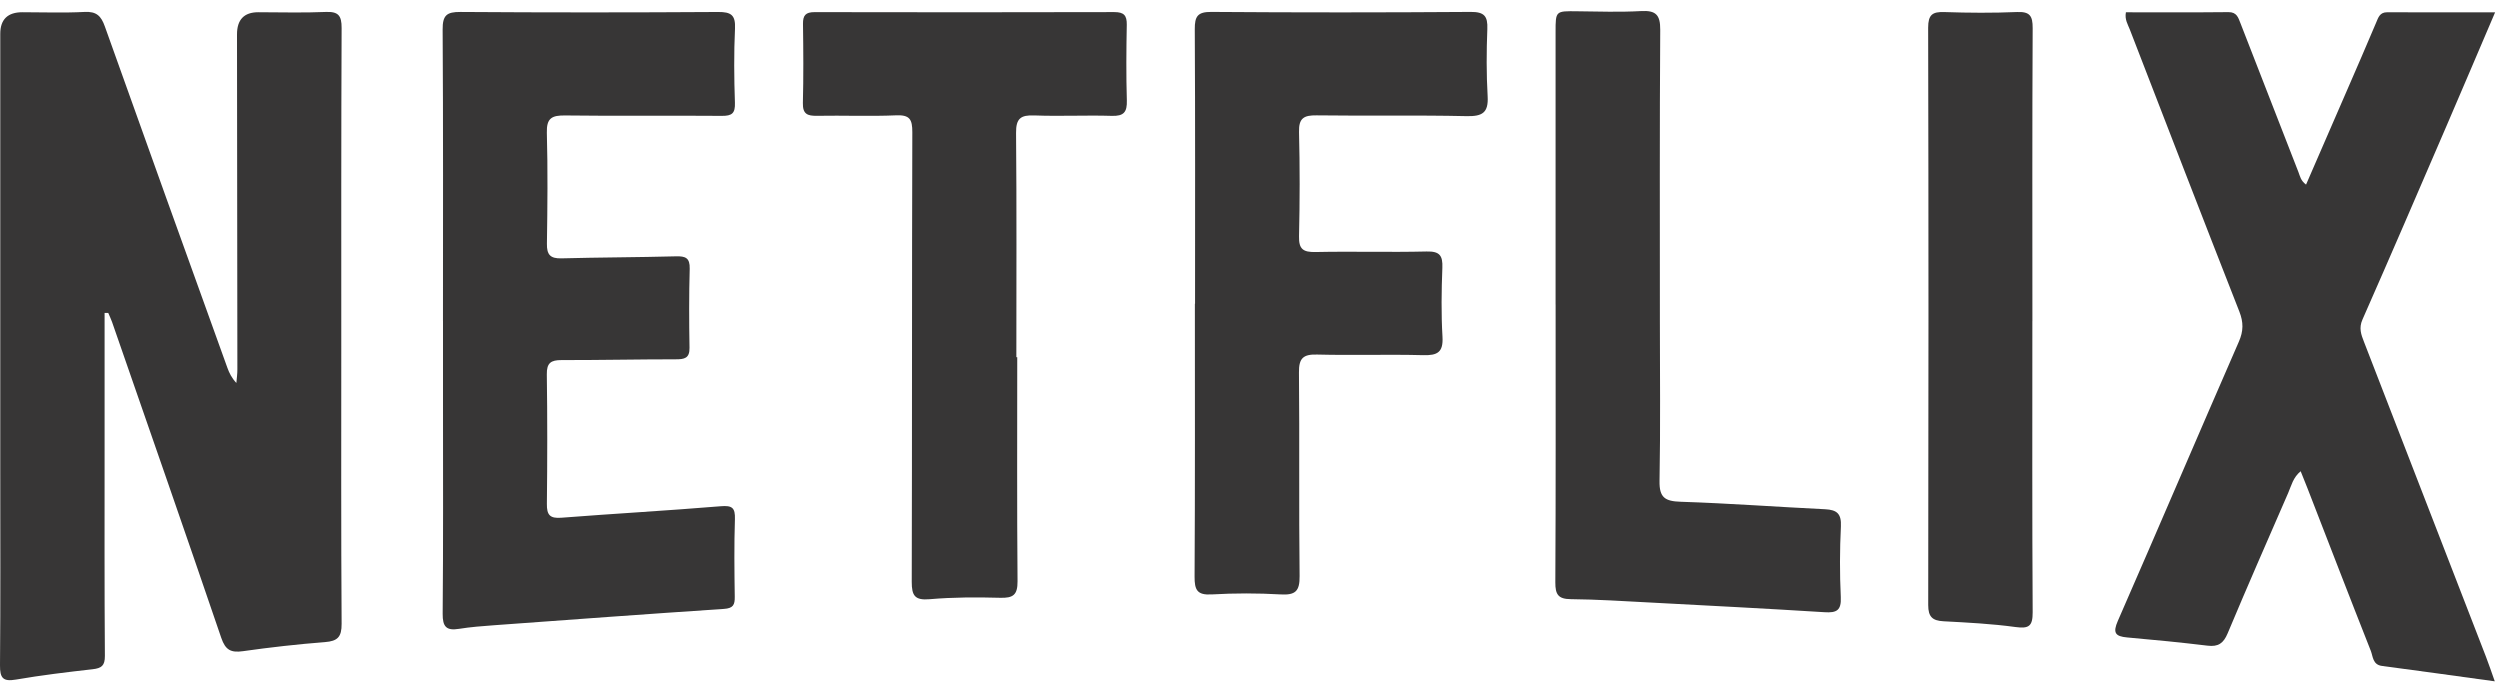
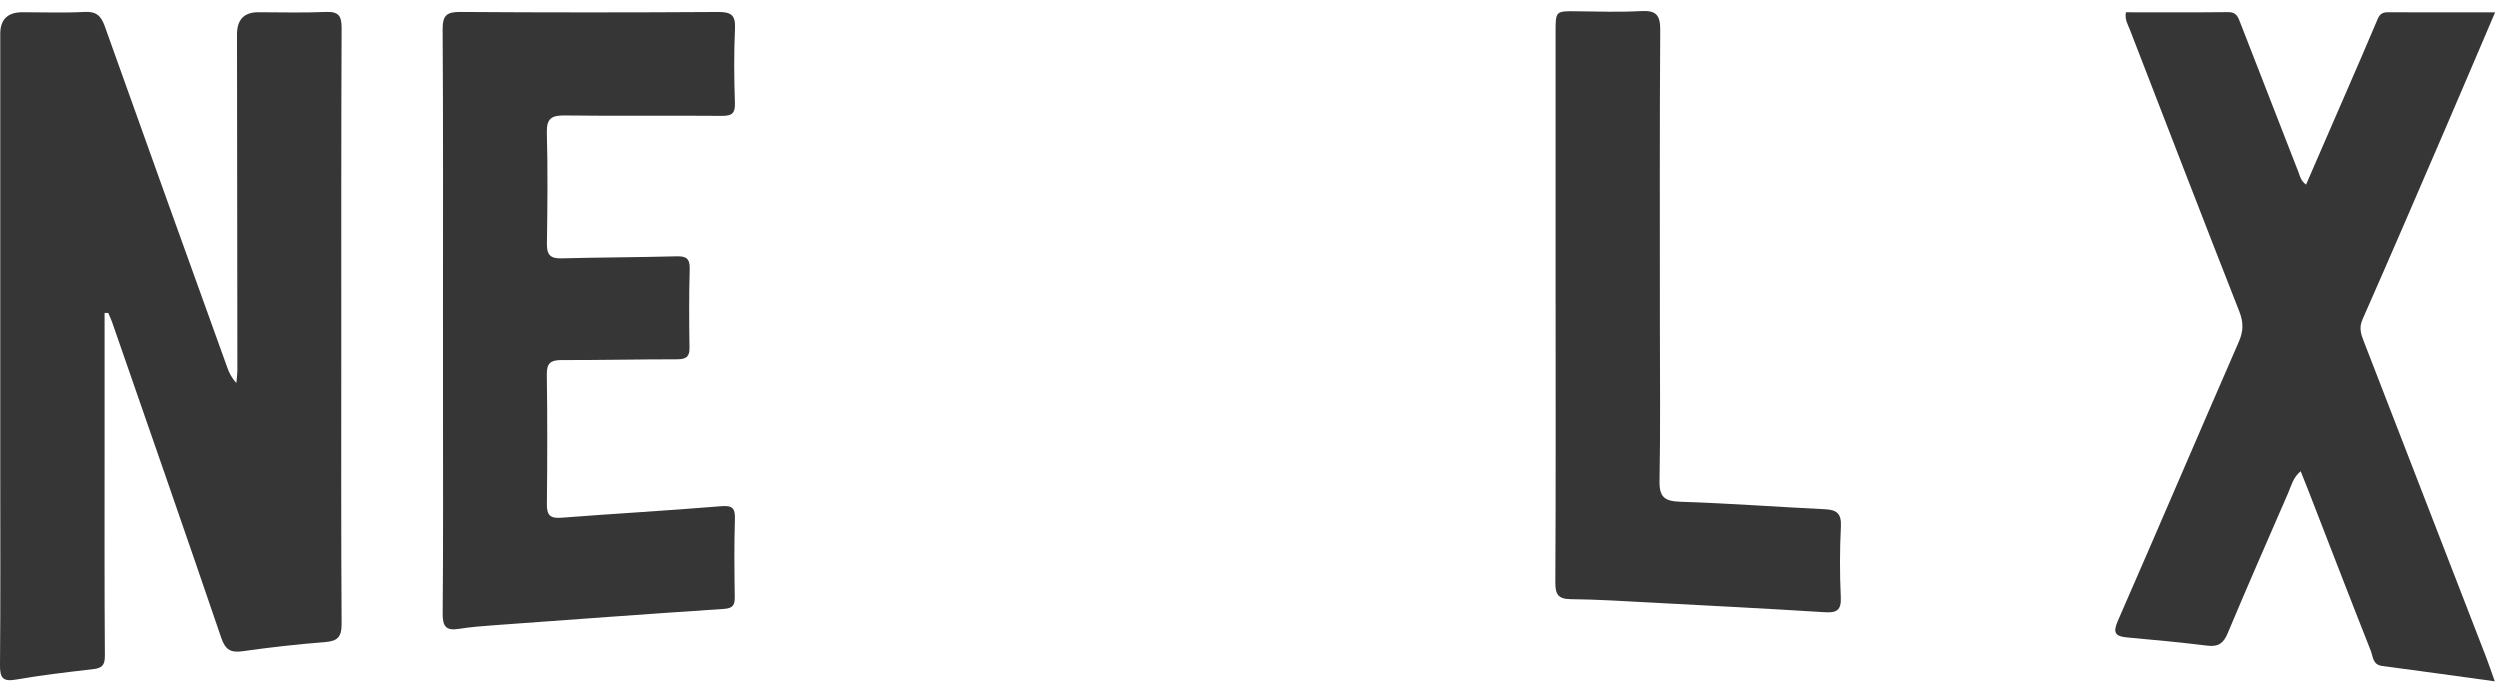
<svg xmlns="http://www.w3.org/2000/svg" width="195" height="54" viewBox="0 0 195 54" fill="none">
  <path d="M8.158 24.413C8.158 27.992 8.158 31.569 8.158 35.148C8.158 40.486 8.142 45.824 8.181 51.159C8.187 51.926 7.916 52.121 7.227 52.2C5.23 52.426 3.23 52.665 1.251 53.006C0.224 53.185 -0.008 52.88 0 51.889C0.045 46.812 0.021 41.732 0.021 36.654C0.021 25.317 0.021 13.976 0.021 2.639C0.021 1.518 0.595 0.956 1.743 0.954C3.362 0.954 4.986 1.015 6.602 0.931C7.524 0.883 7.887 1.243 8.179 2.066C11.343 10.949 14.541 19.819 17.737 28.691C17.882 29.091 18.068 29.477 18.436 29.871C18.465 29.519 18.518 29.167 18.515 28.812C18.51 20.103 18.497 11.393 18.486 2.681C18.486 1.532 19.038 0.956 20.142 0.954C21.892 0.954 23.648 1.009 25.395 0.933C26.384 0.889 26.652 1.207 26.646 2.184C26.61 10.455 26.62 18.726 26.62 26.994C26.62 34.213 26.599 41.435 26.646 48.654C26.654 49.682 26.334 50.008 25.346 50.084C23.212 50.249 21.08 50.491 18.959 50.791C18.021 50.925 17.585 50.712 17.259 49.755C14.455 41.529 11.59 33.325 8.739 25.112C8.655 24.873 8.542 24.644 8.444 24.41C8.35 24.41 8.255 24.41 8.16 24.41L8.158 24.413Z" fill="#373636" />
  <path d="M165.82 0.959C168.479 0.959 171.147 0.975 173.814 0.946C174.474 0.938 174.584 1.377 174.761 1.824C176.266 5.692 177.775 9.561 179.281 13.43C179.402 13.742 179.454 14.092 179.872 14.399C180.944 11.929 182.004 9.498 183.057 7.067C183.822 5.304 184.59 3.543 185.336 1.771C185.509 1.359 185.625 0.954 186.201 0.957C188.944 0.967 191.691 0.962 194.618 0.962C193.297 4.053 192.053 6.98 190.795 9.9C188.632 14.915 186.477 19.929 184.272 24.925C183.977 25.59 184.169 26.097 184.39 26.662C187.565 34.854 190.737 43.043 193.909 51.235C194.127 51.8 194.319 52.375 194.592 53.143C191.562 52.727 188.676 52.323 185.791 51.942C185.068 51.847 185.094 51.203 184.923 50.767C183.252 46.541 181.62 42.299 179.975 38.063C179.82 37.661 179.654 37.261 179.452 36.757C178.858 37.243 178.724 37.884 178.479 38.447C176.892 42.092 175.294 45.734 173.757 49.4C173.428 50.184 173.023 50.462 172.19 50.362C170.106 50.11 168.014 49.905 165.922 49.721C164.979 49.637 164.787 49.353 165.194 48.423C168.364 41.174 171.468 33.897 174.632 26.649C174.994 25.819 174.997 25.14 174.669 24.302C171.793 16.977 168.963 9.637 166.125 2.3C165.97 1.903 165.717 1.522 165.82 0.965V0.959Z" fill="#373636" />
  <path d="M34.552 25.024C34.552 17.45 34.575 9.876 34.526 2.302C34.518 1.19 34.843 0.925 35.918 0.933C42.617 0.98 49.316 0.977 56.016 0.935C57.022 0.93 57.38 1.169 57.33 2.231C57.24 4.152 57.259 6.084 57.324 8.008C57.353 8.83 57.106 9.046 56.305 9.038C52.234 9.004 48.16 9.059 44.089 9.006C43.051 8.993 42.623 9.203 42.654 10.352C42.733 13.238 42.702 16.126 42.66 19.012C42.646 19.863 42.92 20.173 43.784 20.152C46.759 20.073 49.734 20.073 52.709 19.994C53.461 19.973 53.821 20.102 53.797 20.967C53.739 23.019 53.747 25.075 53.782 27.13C53.795 27.95 53.38 28.026 52.715 28.026C49.74 28.026 46.767 28.091 43.792 28.086C42.97 28.086 42.639 28.307 42.652 29.201C42.699 32.57 42.694 35.939 42.657 39.308C42.646 40.162 42.891 40.452 43.779 40.383C47.921 40.062 52.071 39.829 56.213 39.487C57.109 39.413 57.353 39.6 57.324 40.499C57.259 42.512 57.282 44.528 57.311 46.541C57.322 47.179 57.188 47.447 56.465 47.495C50.486 47.892 44.51 48.333 38.533 48.769C37.619 48.835 36.699 48.906 35.795 49.051C34.82 49.206 34.52 48.893 34.528 47.876C34.578 42.359 34.554 36.843 34.554 31.327C34.554 29.224 34.554 27.124 34.554 25.022L34.552 25.024Z" fill="#373636" />
-   <path d="M93.214 23.692C93.214 16.554 93.232 9.416 93.193 2.281C93.187 1.287 93.403 0.922 94.48 0.93C101.224 0.98 107.968 0.977 114.709 0.93C115.768 0.922 116.054 1.253 116.012 2.265C115.944 4.01 115.936 5.763 116.036 7.506C116.112 8.809 115.613 9.085 114.386 9.059C110.491 8.972 106.591 9.051 102.696 8.998C101.71 8.985 101.298 9.206 101.324 10.286C101.392 12.998 101.387 15.716 101.324 18.431C101.3 19.437 101.647 19.676 102.609 19.658C105.497 19.597 108.388 19.687 111.274 19.616C112.296 19.592 112.541 19.931 112.504 20.885C112.436 22.678 112.409 24.48 112.514 26.268C112.585 27.487 112.115 27.731 111.008 27.703C108.252 27.631 105.489 27.726 102.733 27.655C101.652 27.626 101.308 27.936 101.319 29.043C101.371 34.341 101.306 39.639 101.369 44.938C101.382 46.11 101.043 46.43 99.894 46.365C98.105 46.262 96.302 46.262 94.512 46.365C93.366 46.433 93.172 46.005 93.177 44.969C93.219 37.876 93.201 30.783 93.201 23.689H93.208L93.214 23.692Z" fill="#373636" />
-   <path d="M79.345 27.86C79.345 33.687 79.319 39.516 79.368 45.342C79.376 46.409 79.019 46.654 78.023 46.628C76.188 46.578 74.341 46.58 72.514 46.738C71.355 46.838 71.114 46.459 71.116 45.385C71.148 33.695 71.124 22.005 71.161 10.315C71.163 9.322 70.972 8.951 69.899 8.996C67.844 9.085 65.784 8.996 63.729 9.033C62.99 9.046 62.604 8.906 62.625 8.039C62.677 5.984 62.662 3.924 62.633 1.866C62.622 1.193 62.846 0.946 63.537 0.946C71.329 0.962 79.124 0.964 86.916 0.943C87.665 0.943 87.902 1.201 87.889 1.932C87.852 3.9 87.836 5.874 87.894 7.842C87.92 8.744 87.657 9.067 86.722 9.038C84.709 8.975 82.693 9.083 80.683 9.004C79.618 8.962 79.242 9.235 79.253 10.365C79.305 16.197 79.276 22.029 79.276 27.86C79.3 27.86 79.324 27.86 79.347 27.86H79.345Z" fill="#373636" />
  <path d="M121.335 23.758C121.335 16.667 121.335 9.577 121.335 2.483C121.335 0.843 121.338 0.859 123.022 0.88C124.683 0.901 126.349 0.956 128.005 0.864C129.151 0.801 129.506 1.151 129.498 2.323C129.448 9.895 129.471 17.469 129.471 25.04C129.471 29.198 129.521 33.358 129.443 37.516C129.419 38.817 129.876 39.098 131.096 39.137C134.854 39.258 138.604 39.539 142.36 39.721C143.287 39.766 143.637 40.076 143.59 41.061C143.5 42.896 143.495 44.738 143.582 46.572C143.632 47.616 143.258 47.813 142.31 47.752C137.771 47.468 133.23 47.235 128.688 46.995C126.636 46.888 124.583 46.754 122.531 46.735C121.537 46.727 121.311 46.37 121.316 45.421C121.356 38.199 121.338 30.977 121.338 23.755L121.335 23.758Z" fill="#373636" />
-   <path d="M158.524 25.038C158.524 32.609 158.503 40.181 158.548 47.752C158.553 48.835 158.264 49.051 157.213 48.909C155.352 48.654 153.47 48.559 151.591 48.459C150.732 48.412 150.401 48.115 150.401 47.2C150.427 32.189 150.43 17.177 150.396 2.165C150.396 1.146 150.727 0.906 151.675 0.941C153.554 1.006 155.441 1.017 157.321 0.938C158.327 0.896 158.553 1.235 158.548 2.197C158.508 9.813 158.527 17.427 158.527 25.043L158.524 25.038Z" fill="#373636" />
</svg>